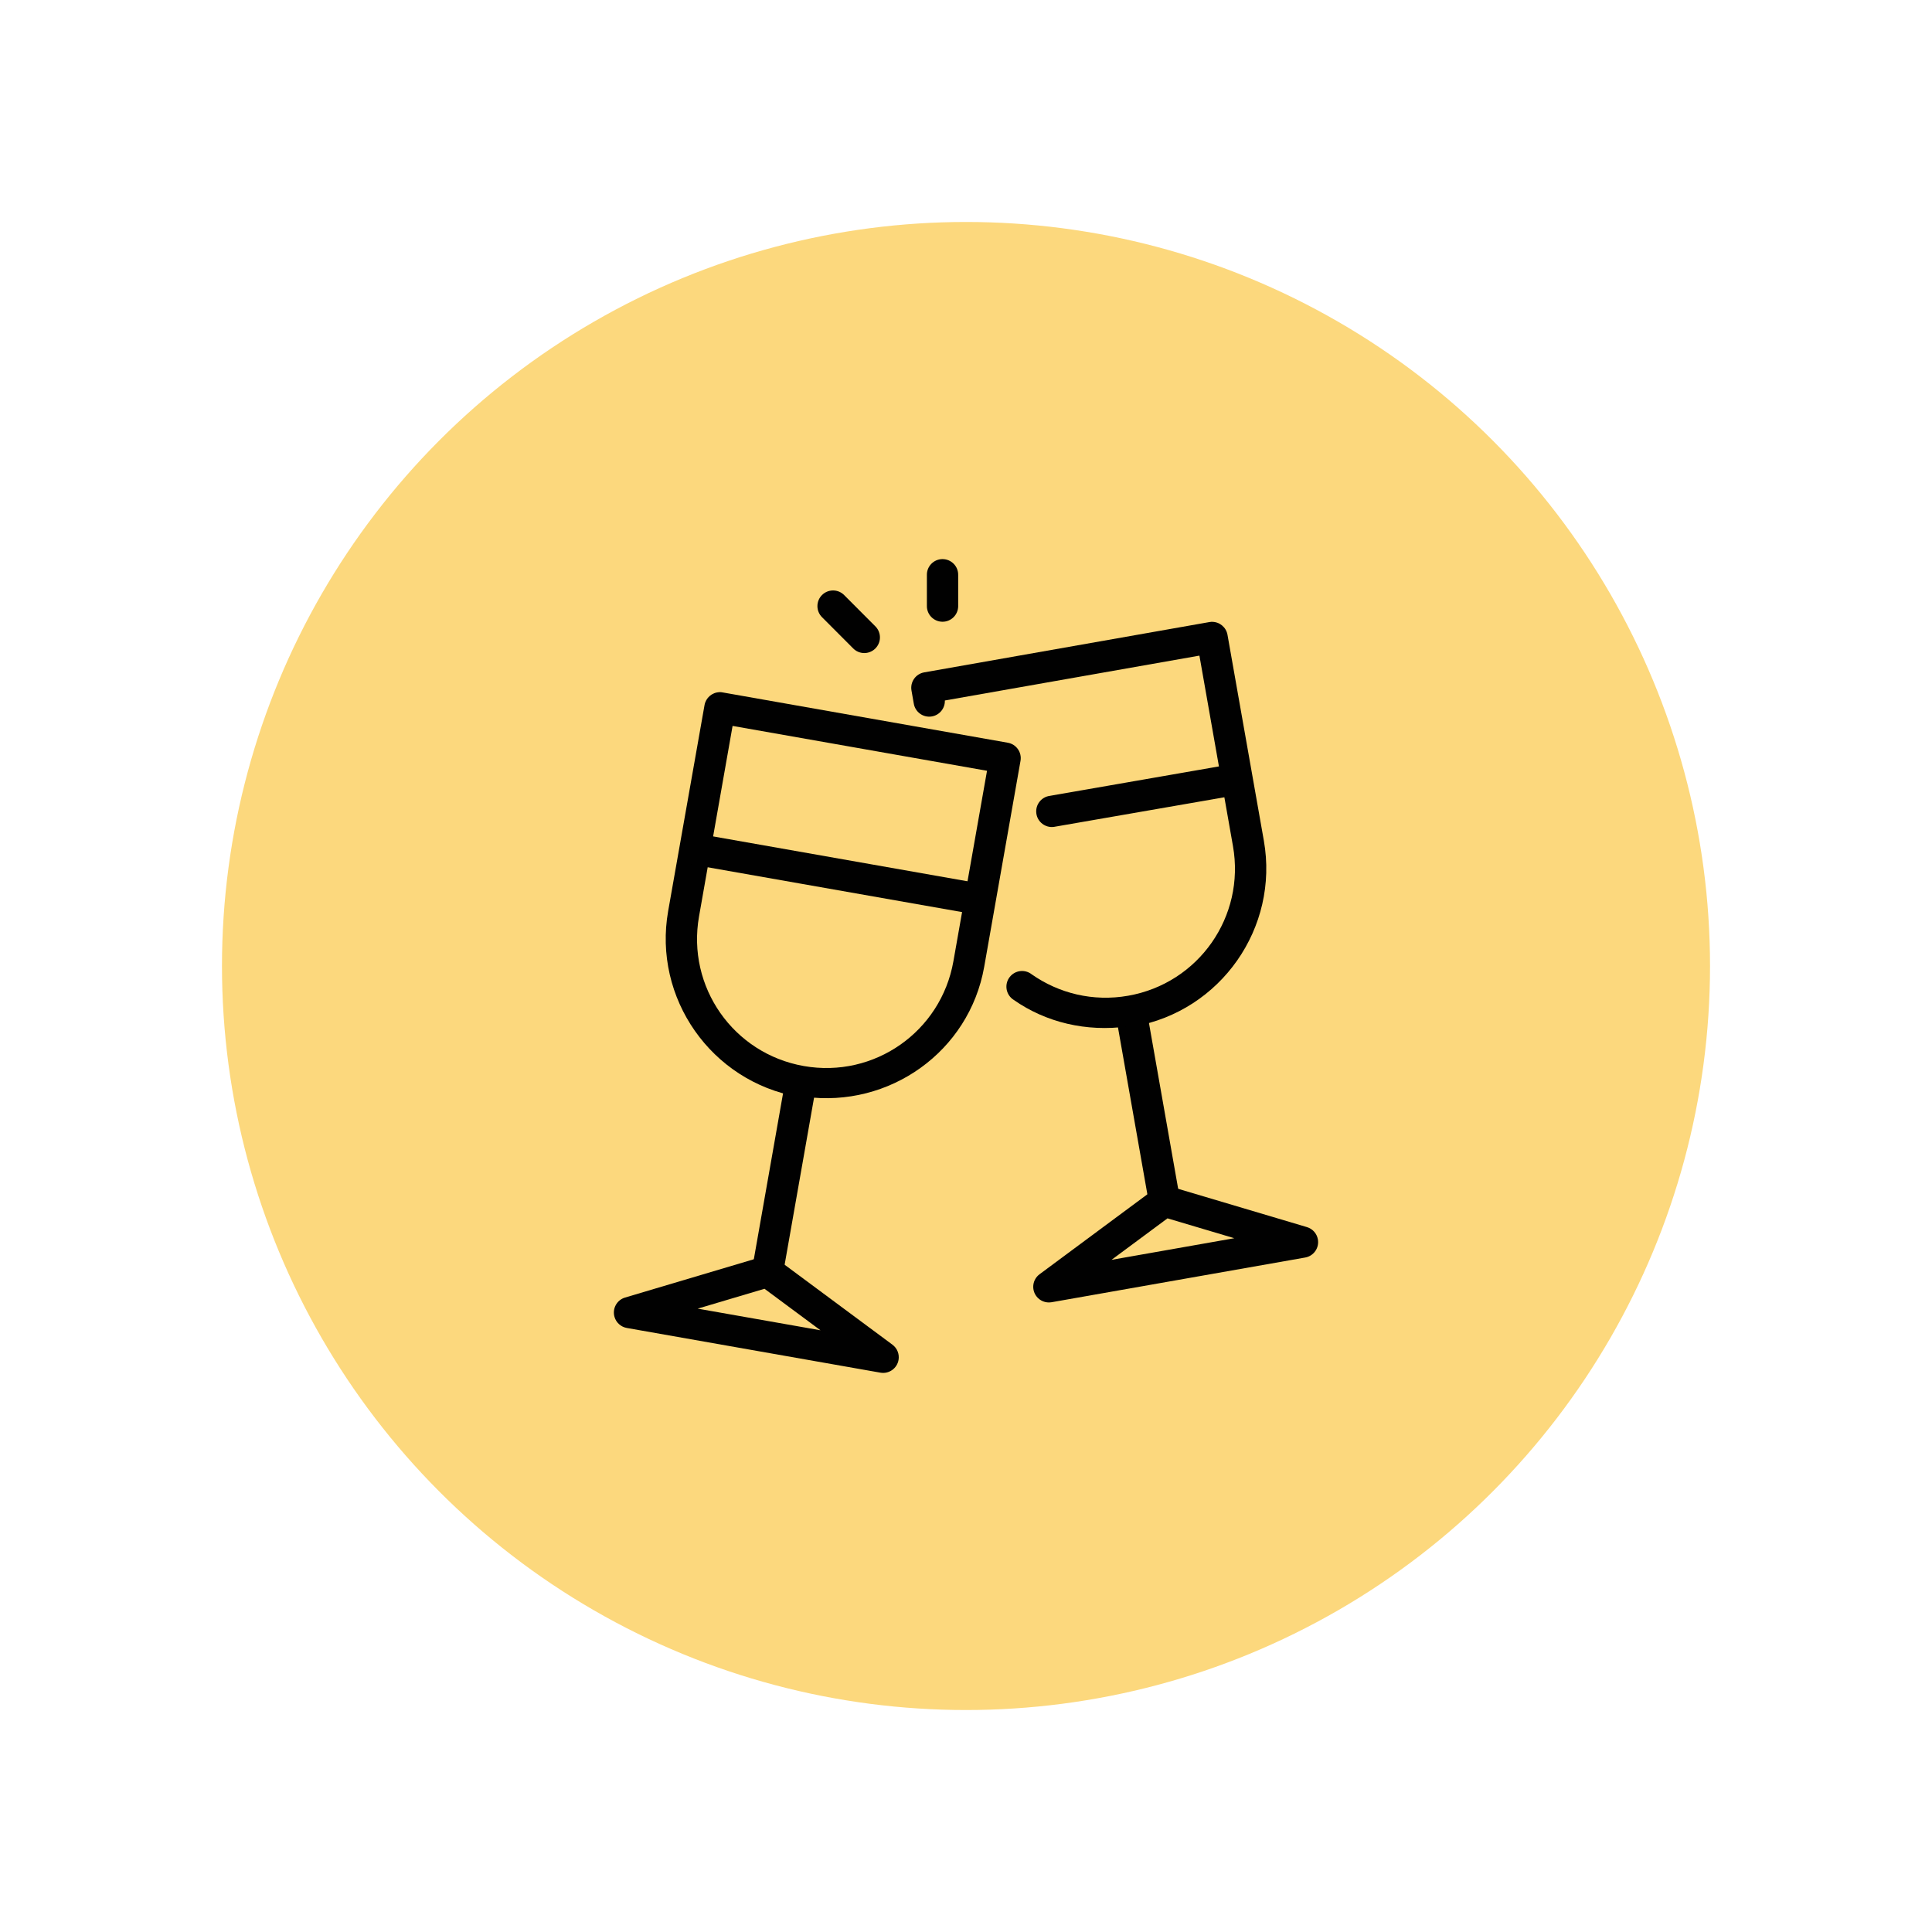
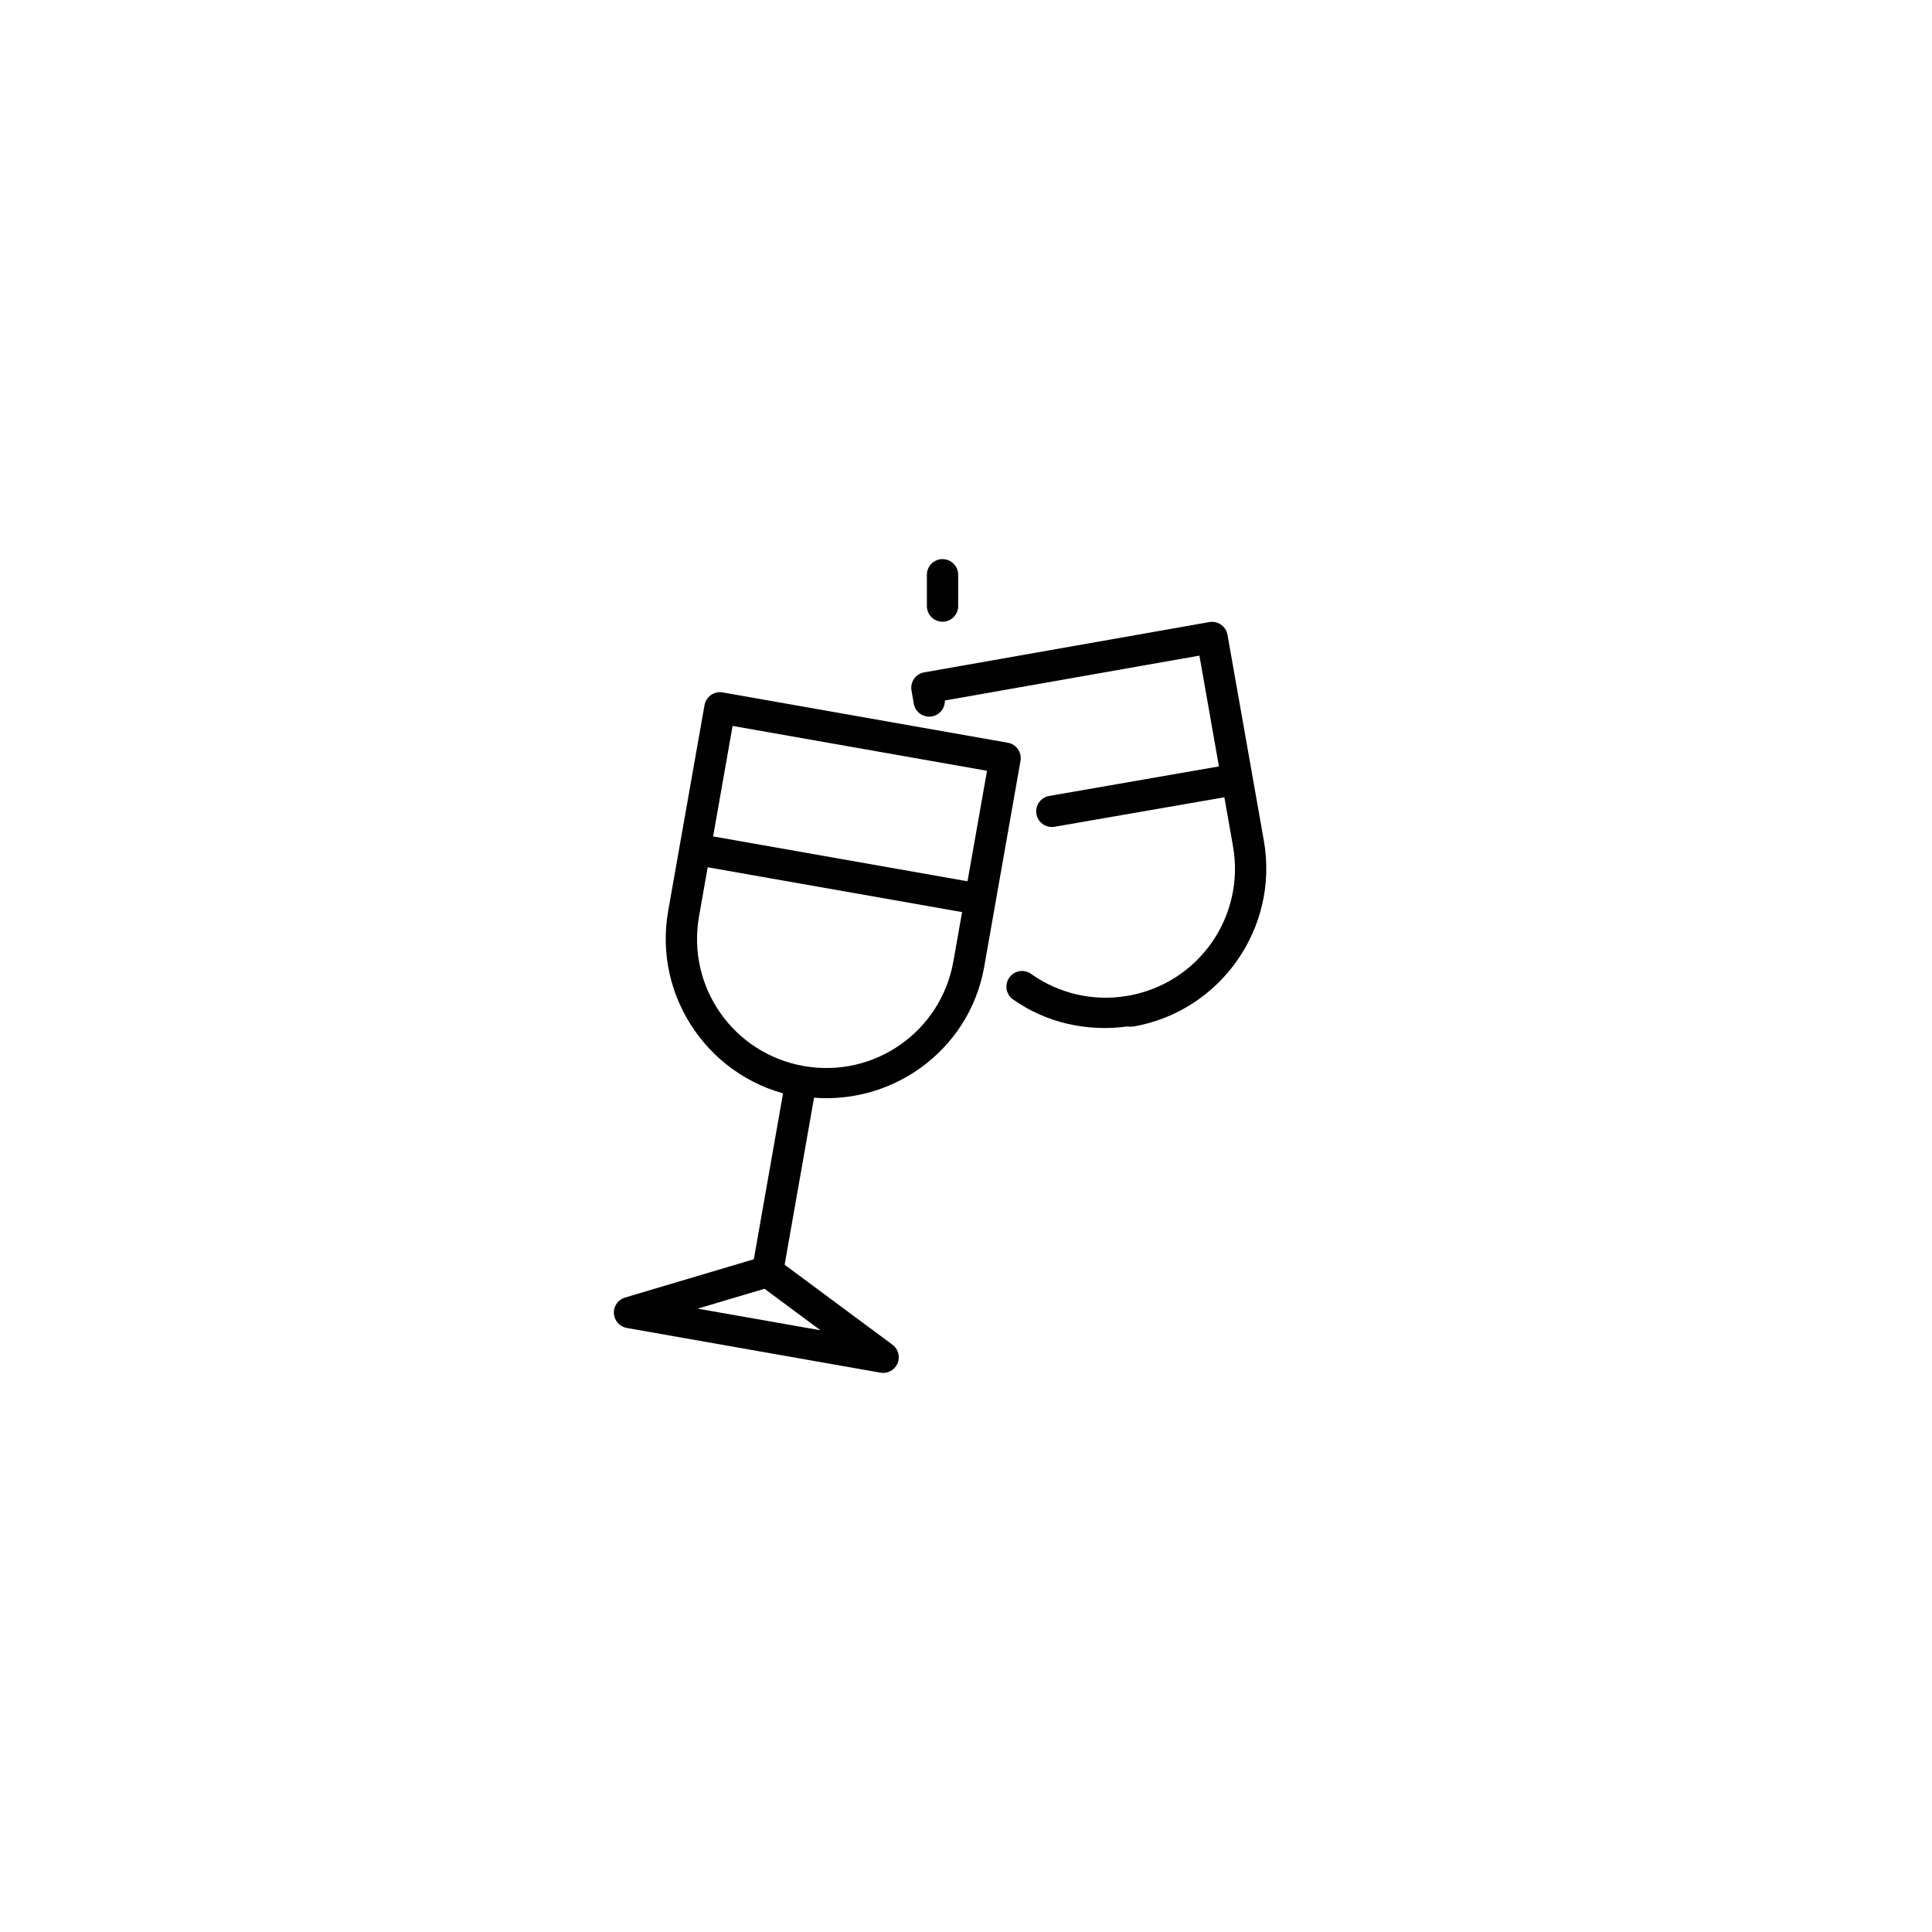
<svg xmlns="http://www.w3.org/2000/svg" version="1.1" viewBox="0 0 2000 2000">
  <defs>
    <style>
      .cls-1 {
        fill: #010101;
        fill-rule: evenodd;
      }

      .cls-2 {
        fill: #fcd87d;
      }
    </style>
  </defs>
  <g>
    <g id="Layer_1">
      <g>
-         <circle class="cls-2" cx="1000" cy="1000" r="770.21" />
        <g id="layer1">
-           <path id="path29592-5" class="cls-1" d="M1205.25,1227.12c-3.4.06-6.7,1.19-9.43,3.24l-119.64,88.72c-7.2,5.32-8.72,15.46-3.4,22.66,3.66,4.95,9.81,7.4,15.87,6.32l262.44-46.26c8.82-1.53,14.72-9.91,13.2-18.73-1.06-6.09-5.49-11.05-11.42-12.79l-142.8-42.46c-1.56-.48-3.18-.72-4.81-.71h0ZM1208.6,1261.23l69.15,20.56-127.11,22.4,57.96-42.96Z" />
-           <path id="path29594-2" class="cls-1" d="M1186.71,1043.75l-31.89,5.63,34.67,196.8,31.89-5.64-34.67-196.79Z" />
          <path id="rect29596-20" class="cls-1" d="M1254.66,643.65c-.91.03-1.83.14-2.72.32l-295.22,52.07c-8.8,1.54-14.69,9.93-13.16,18.73l2.34,13.35c1.34,8.85,9.6,14.93,18.45,13.58,8.12-1.23,14.03-8.35,13.76-16.56l263.52-46.44,34.74,197.23c12.85,72.88-35.54,141.98-108.44,154.84-36.46,6.43-71.86-2.5-99.9-22.14-7.04-5.53-17.22-4.3-22.74,2.74-5.53,7.04-4.3,17.22,2.74,22.75.47.37.96.71,1.47,1.03,33.16,23.22,75.02,33.28,117.87,27.4,1.12.25,2.27.38,3.42.39v-.32c.95-.32,1.83.32,2.78,0,90.15-15.89,150.66-102.23,134.77-192.36l-37.65-213.18c-1.38-7.75-8.14-13.38-16.01-13.35v-.07ZM1173.55,1062.54l-2.78.32c.94-.03,1.87-.13,2.78-.32Z" />
          <path id="path29670-2" class="cls-1" d="M793.55,1300.08c-1.22.08-2.43.3-3.61.65l-142.8,42.46c-8.59,2.51-13.52,11.5-11.01,20.09,1.73,5.94,6.69,10.37,12.79,11.43l262.44,46.26c8.81,1.57,17.22-4.3,18.79-13.1,1.08-6.07-1.37-12.22-6.33-15.88l-119.64-88.72c-3.06-2.28-6.82-3.4-10.63-3.18h0ZM791.4,1334.13l57.96,42.97-127.11-22.4,69.15-20.56Z" />
          <path id="path29672-0" class="cls-1" d="M813.29,1116.64l-34.67,196.8,31.89,5.63,34.67-196.8-31.89-5.63Z" />
          <path id="path29674-8" class="cls-1" d="M744.83,716.54c-7.68.21-14.15,5.79-15.5,13.35l-37.65,213.18c-15.9,90.13,44.62,176.47,134.77,192.36.95.32,1.83-.32,2.78,0v.32c1.19-.02,2.38-.17,3.54-.45,87.77,11.96,170.56-46.56,186.08-134.52l37.58-213.18c1.53-8.8-4.36-17.19-13.16-18.73l-295.22-52.08c-1.06-.22-2.14-.32-3.23-.32v.08ZM829.23,1135.69l-2.78-.32c.92.19,1.85.3,2.78.32ZM758.37,751.47l263.39,46.44-34.8,197.18c-12.85,72.88-81.97,121.31-154.89,108.46-72.91-12.85-121.3-81.96-108.44-154.84l34.74-197.23Z" />
          <path id="path29692-6" class="cls-1" d="M975.45,578.78c-8.94.14-16.08,7.5-15.94,16.45v31.96c-.13,8.95,7.02,16.3,15.97,16.43,8.95.13,16.3-7.02,16.43-15.97,0-.15,0-.3,0-.45v-31.96c.14-8.95-7-16.31-15.95-16.45-.17,0-.34,0-.5,0Z" />
-           <path id="path29694-1" class="cls-1" d="M862.32,611.24c-8.95.04-16.17,7.32-16.13,16.27.02,4.33,1.77,8.48,4.87,11.51l32.01,32.08c6.21,6.44,16.47,6.62,22.9.4,6.44-6.22,6.62-16.47.4-22.91-.13-.14-.27-.27-.4-.4l-32.01-32.08c-3.06-3.13-7.26-4.89-11.64-4.87Z" />
          <path id="path22833-8" class="cls-1" d="M719.33,862.52l-5.57,31.96,295.22,52.02,5.63-31.89-295.28-52.08Z" />
          <path id="path22837-1" class="cls-1" d="M1275.29,791.21c-.91.03-1.83.14-2.72.32l-185.82,32.34c-8.87,1.17-15.11,9.31-13.94,18.18,1.17,8.87,9.31,15.11,18.18,13.94.44-.06.89-.13,1.32-.23l185.82-32.27c8.84-1.35,14.92-9.61,13.57-18.46-1.23-8.07-8.27-13.96-16.42-13.76v-.08Z" />
        </g>
      </g>
    </g>
  </g>
</svg>